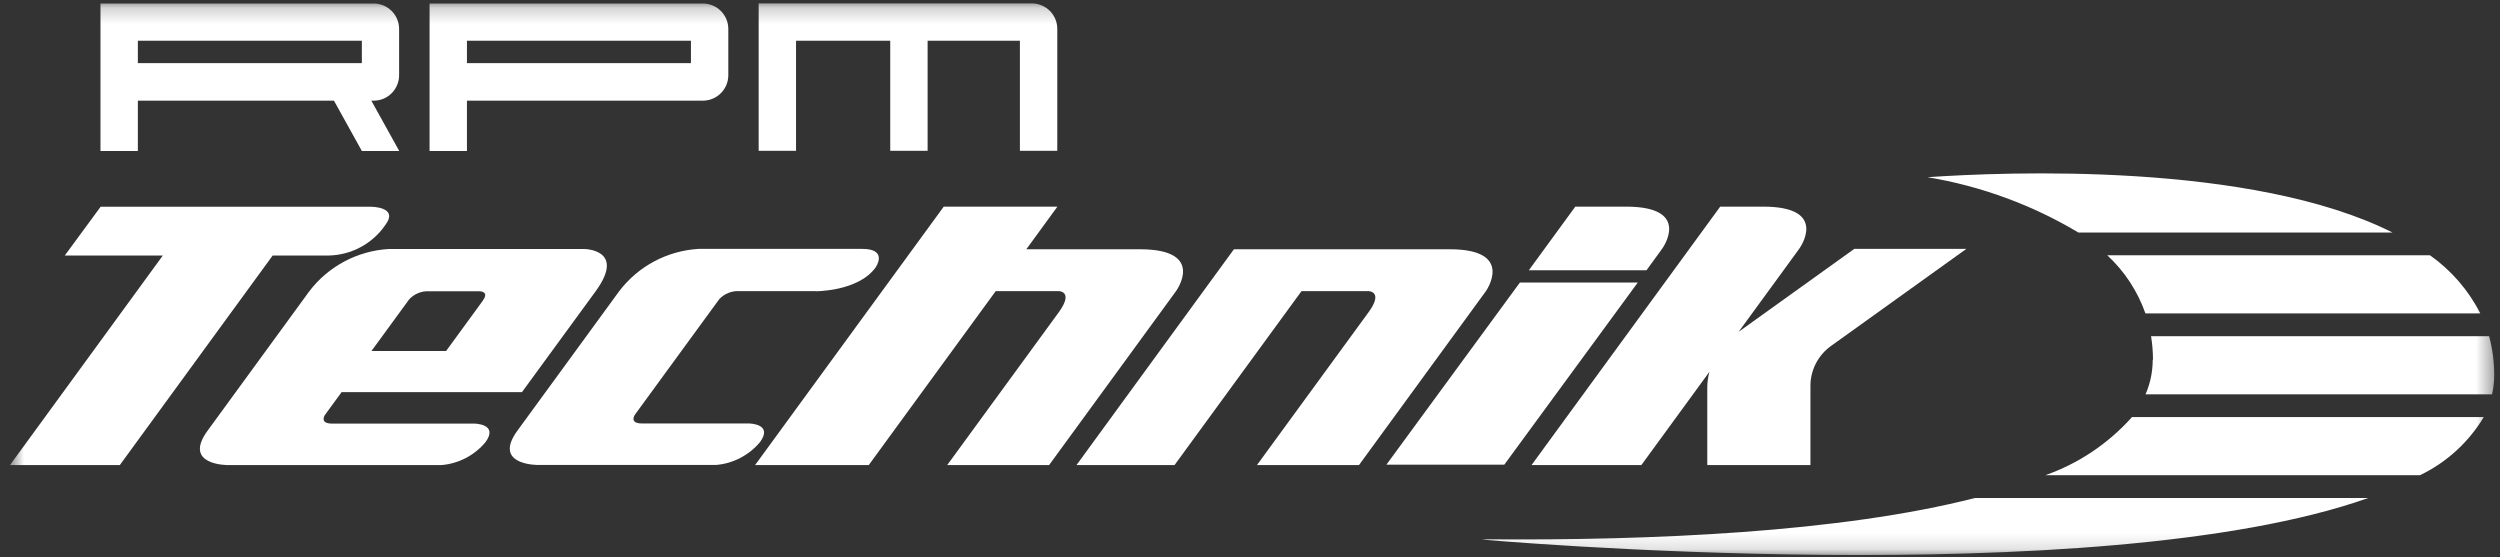
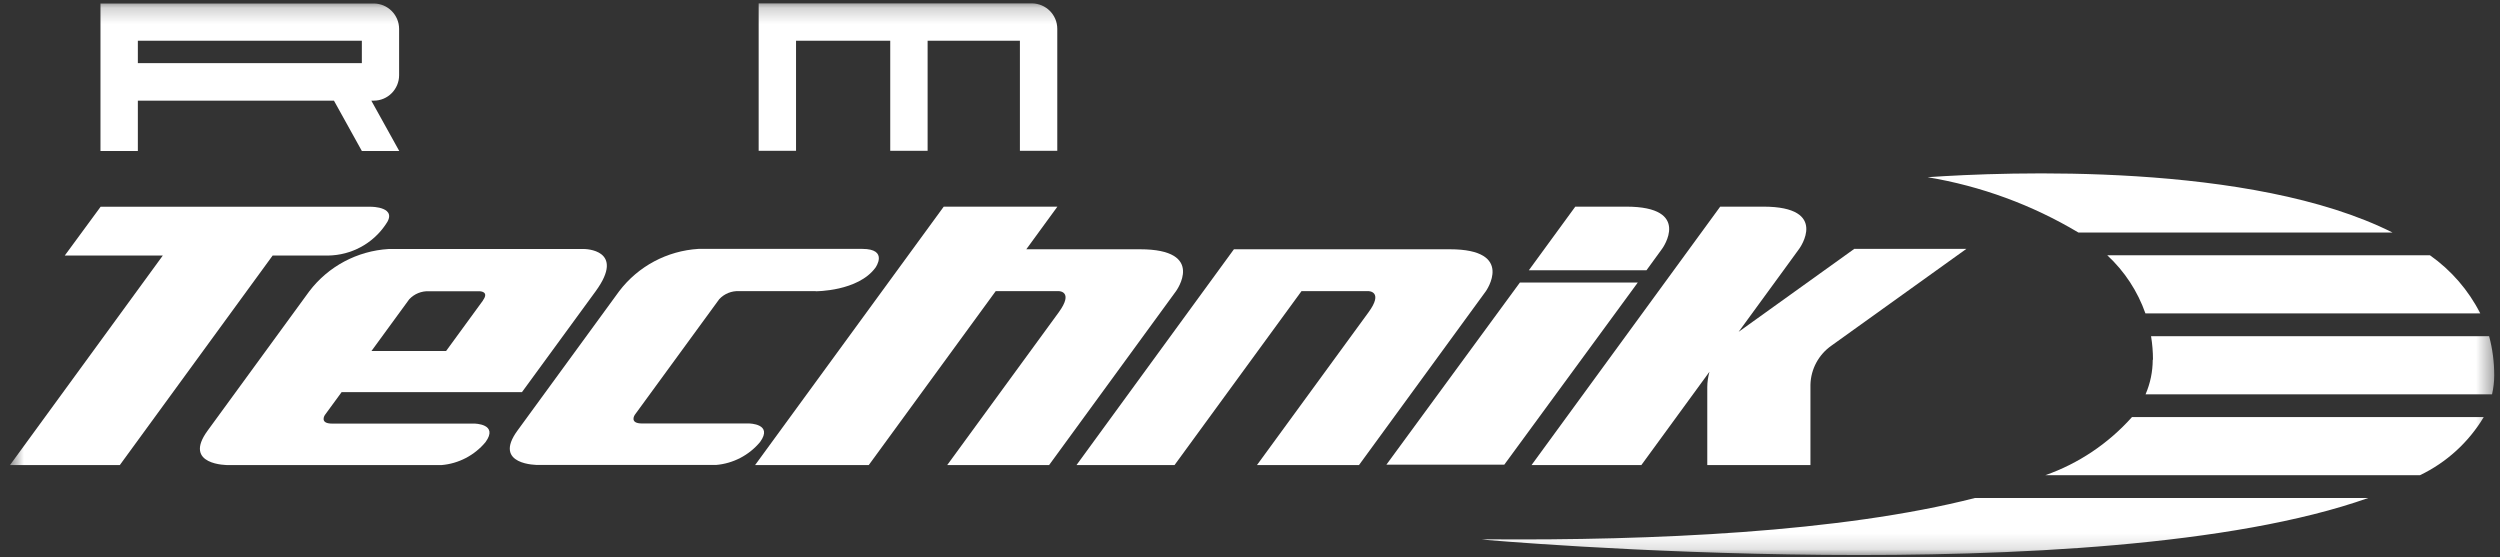
<svg xmlns="http://www.w3.org/2000/svg" width="157" height="35" viewBox="0 0 157 35" fill="none">
  <rect x="0" y="0" width="157" height="35" fill="#333333" stroke="none" />
  <mask id="mask0_409_751" style="mask-type:luminance" maskUnits="userSpaceOnUse" x="0" y="0" width="157" height="35">
    <path d="M156.63 0.204H0.619V34.858H156.63V0.204Z" fill="white" />
  </mask>
  <g mask="url(#mask0_409_751)">
-     <path d="M26.977 0.204V9.481H29.324V6.321H44.139C45.023 6.321 45.738 5.606 45.738 4.722V1.82C45.738 0.936 45.023 0.22 44.139 0.22H26.977V0.204ZM43.391 3.966H29.324V2.559H43.391V3.966Z" fill="white" />
    <path d="M6.31 0.204V9.481H8.657V6.321H20.972L22.724 9.481H25.072L23.319 6.321H23.472C24.356 6.321 25.064 5.598 25.064 4.722V1.82C25.064 0.936 24.348 0.22 23.464 0.22H6.302L6.31 0.204ZM8.657 2.559H22.724V3.966H8.657V2.559Z" fill="white" />
    <path d="M64.806 0.212H47.644V9.472H49.991V2.559H55.907V9.472H58.254V2.559H64.05V9.472H66.397V1.812C66.397 0.927 65.682 0.22 64.806 0.212Z" fill="white" />
-     <path d="M133.889 26.192C132.41 27.848 130.537 29.11 128.447 29.842H151.975C153.639 29.046 155.03 27.776 155.979 26.192H133.889Z" fill="white" />
+     <path d="M133.889 26.192C132.41 27.848 130.537 29.11 128.447 29.842H151.975C153.639 29.046 155.03 27.776 155.979 26.192H133.889" fill="white" />
    <path d="M124.033 31.273C115.593 33.435 103.744 33.949 93.447 33.869L93.061 33.885C93.061 33.885 131.686 37.317 148.728 31.273H124.033Z" fill="white" />
    <path d="M135.191 22.591C135.191 23.339 135.038 24.078 134.741 24.762H156.501C156.589 24.368 156.638 23.974 156.638 23.572C156.638 22.744 156.533 21.916 156.316 21.112H135.086C135.167 21.603 135.207 22.101 135.207 22.591" fill="white" />
    <path d="M4.067 16.048H10.224L0.626 29.207H7.524L17.122 16.048H20.618C22.057 16.024 23.4 15.309 24.211 14.111C25.047 12.985 23.311 12.985 23.311 12.985H6.318L4.067 16.048Z" fill="white" />
    <path d="M36.679 15.638H24.404C22.435 15.758 20.618 16.723 19.42 18.298C19.42 18.298 14.637 24.858 13.038 27.044C11.438 29.231 14.316 29.207 14.316 29.207H27.724C28.801 29.118 29.798 28.596 30.489 27.768C31.333 26.61 29.79 26.602 29.79 26.602H20.859C20.039 26.602 20.401 26.064 20.401 26.064L21.454 24.625H32.78L37.402 18.298C39.34 15.646 36.687 15.638 36.687 15.638M30.337 18.861L28.014 22.044H23.327L25.698 18.797C26.02 18.451 26.478 18.266 26.952 18.29H30.111C30.111 18.29 30.747 18.29 30.329 18.861" fill="white" />
    <path d="M51.221 18.291C51.221 18.291 53.89 18.307 54.983 16.803C54.983 16.803 55.819 15.63 54.147 15.63H43.866C41.896 15.751 40.08 16.715 38.882 18.291C38.882 18.291 34.099 24.85 32.499 27.037C30.899 29.223 33.777 29.199 33.777 29.199H44.967C46.044 29.11 47.041 28.588 47.732 27.76C48.576 26.602 47.033 26.594 47.033 26.594H40.321C39.501 26.594 39.862 26.056 39.862 26.056L45.168 18.789C45.489 18.443 45.948 18.259 46.422 18.283H51.237L51.221 18.291Z" fill="white" />
    <path d="M91.043 15.654C95.183 15.654 93.31 18.291 93.31 18.291L85.344 29.207H78.937L85.939 19.617C86.912 18.291 85.939 18.283 85.939 18.283H81.735L73.76 29.207H67.603L77.49 15.654H91.043Z" fill="white" />
    <path d="M71.59 15.654H64.452L66.405 12.977H59.267L47.419 29.207H54.557L62.531 18.283H66.486C66.486 18.283 67.458 18.283 66.486 19.617L59.484 29.207H65.883L73.849 18.291C73.849 18.291 75.786 15.654 71.582 15.654" fill="white" />
    <path d="M95.449 17.744H102.852L94.468 29.183H87.064L95.449 17.744Z" fill="white" />
    <path d="M134.733 19.682H155.762C155.022 18.227 153.937 16.973 152.602 16.032H132.337C133.423 17.037 134.243 18.291 134.733 19.682Z" fill="white" />
    <path d="M150.247 14.601C141.397 10.156 125.931 10.791 121.051 11.128C124.395 11.683 127.611 12.864 130.521 14.601H150.247Z" fill="white" />
    <path d="M102.12 12.977C106.3 12.977 104.387 15.614 104.387 15.614L103.399 16.973H96.011L98.929 12.977H102.12Z" fill="white" />
    <path d="M116.437 15.638L109.186 20.839L112.008 16.973L112.997 15.614C112.997 15.614 114.918 12.977 110.73 12.977H108.029L96.18 29.207H103.077L107.354 23.347C107.265 23.669 107.217 23.998 107.217 24.328V29.207H113.696V24.159C113.72 23.178 114.211 22.27 115.014 21.707L123.487 15.63H116.437V15.638Z" fill="white" />
  </g>
</svg>